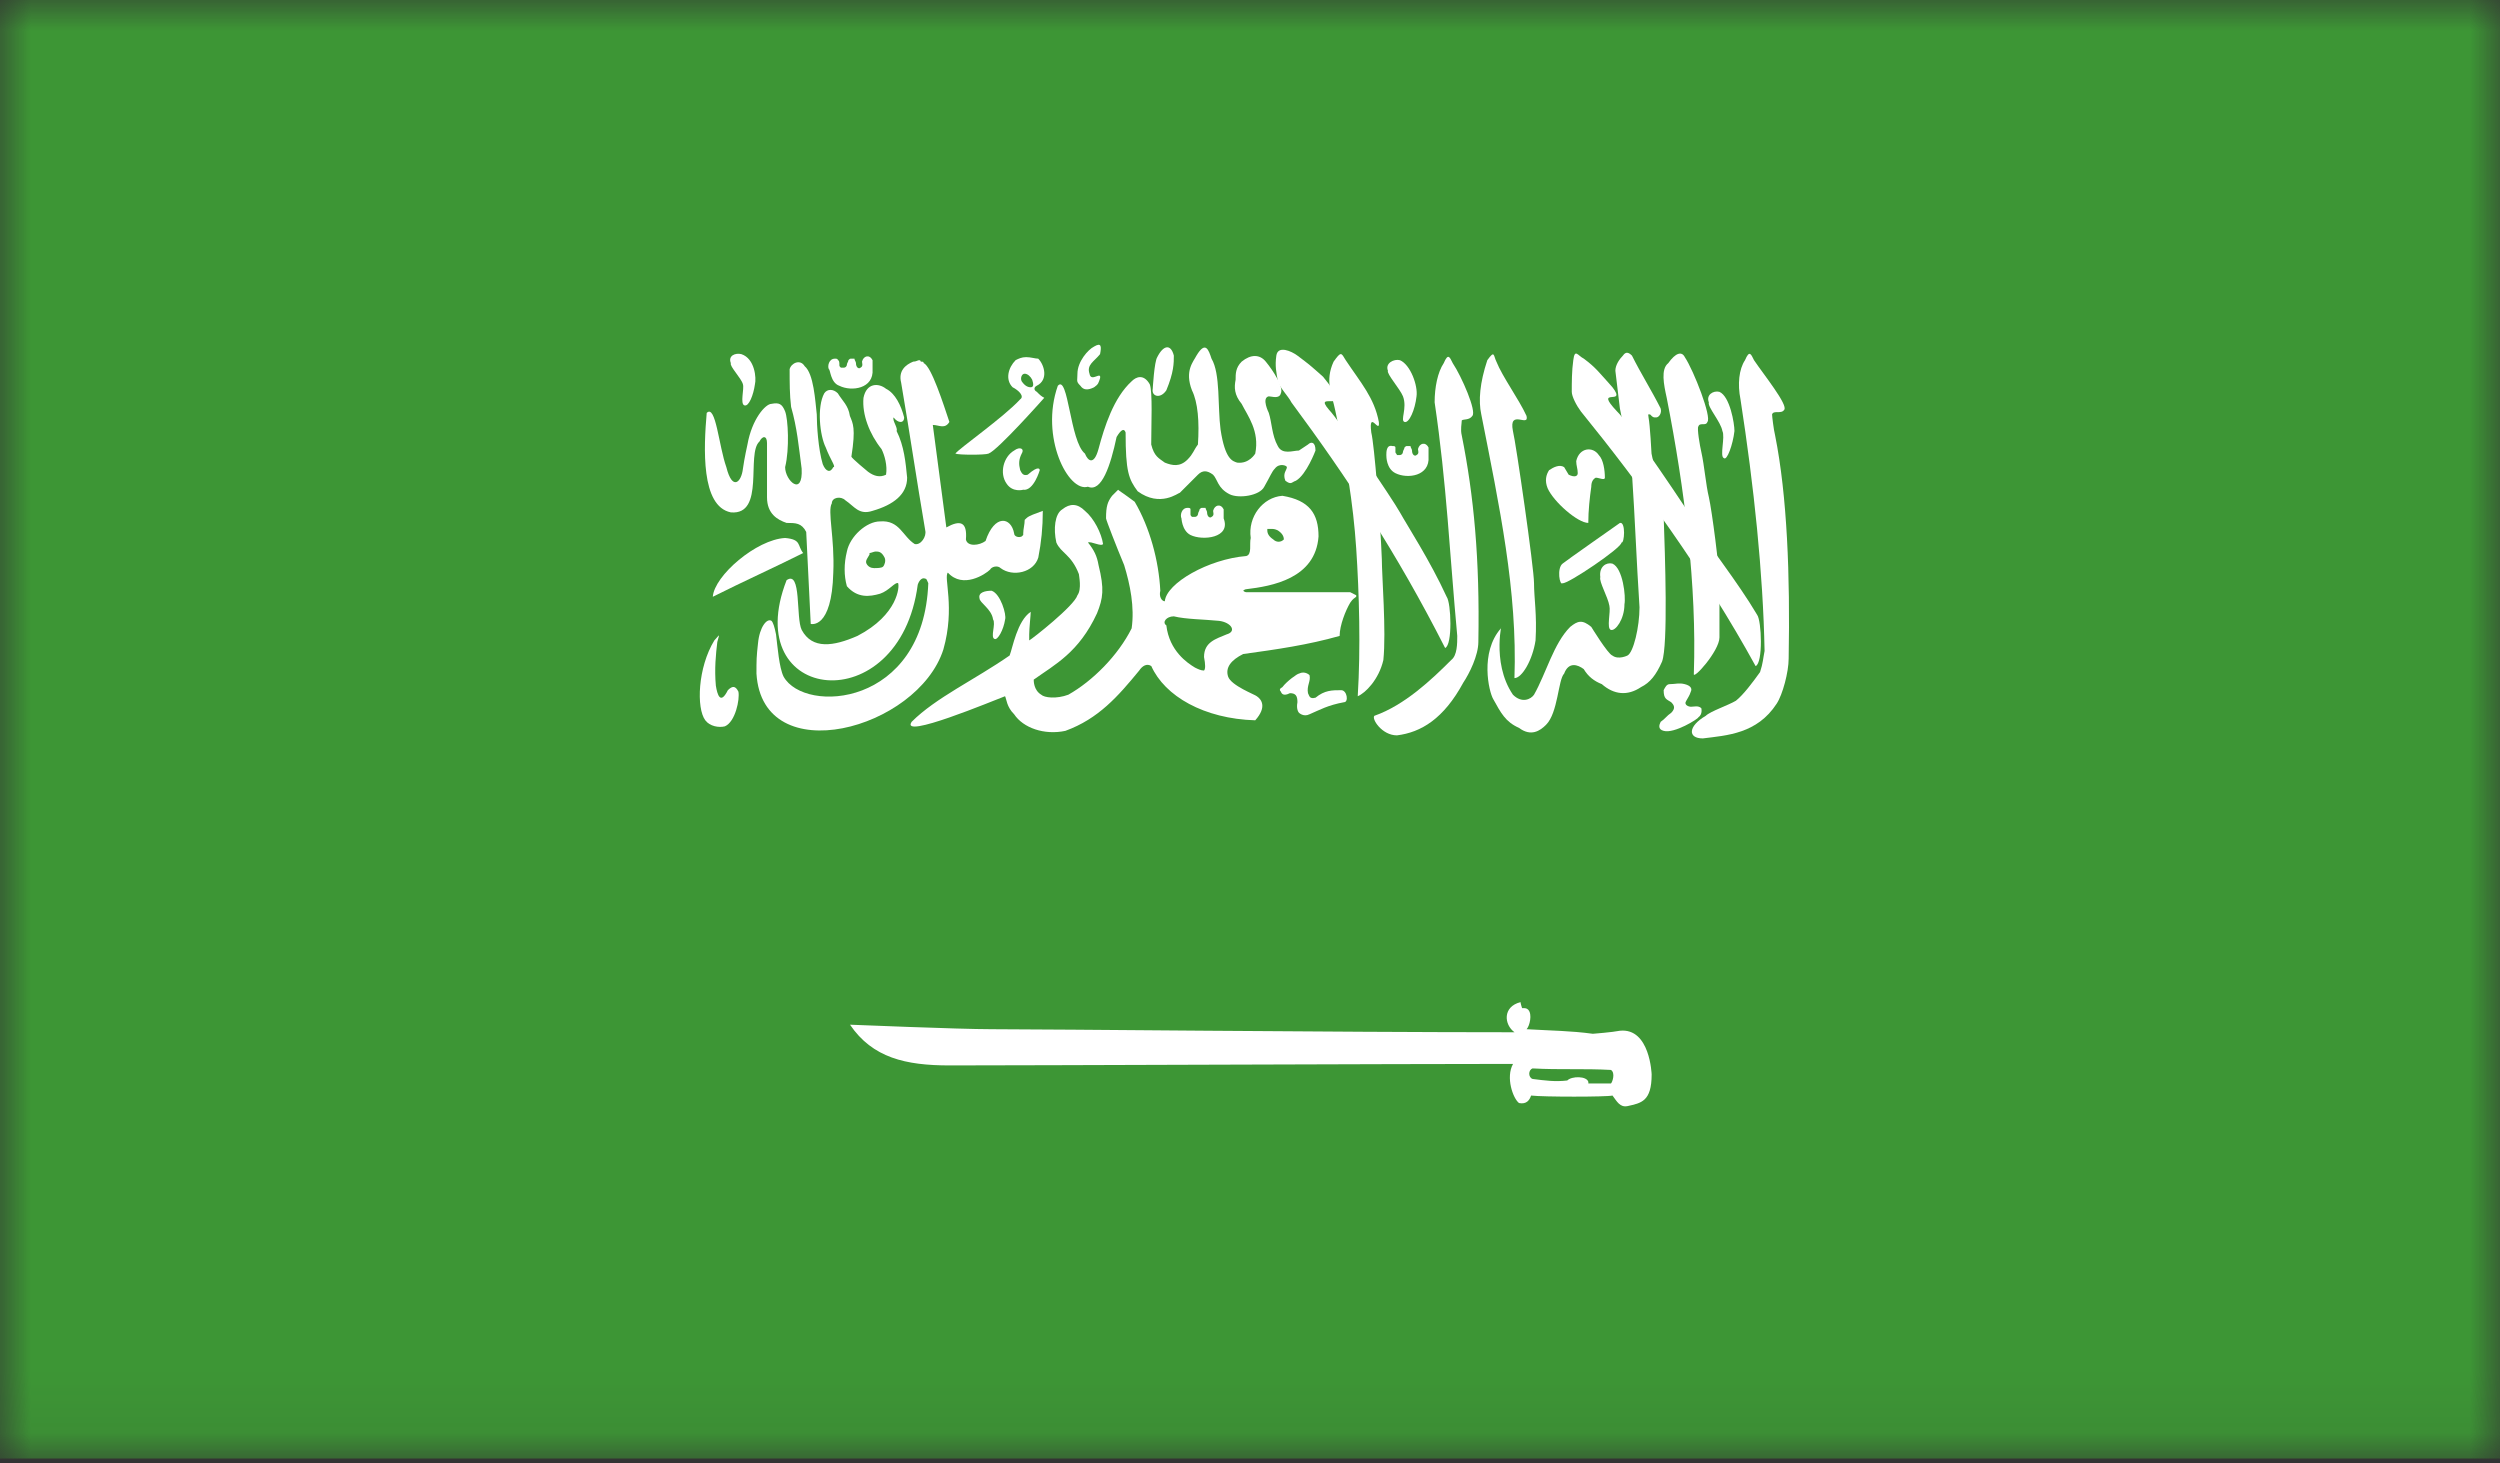
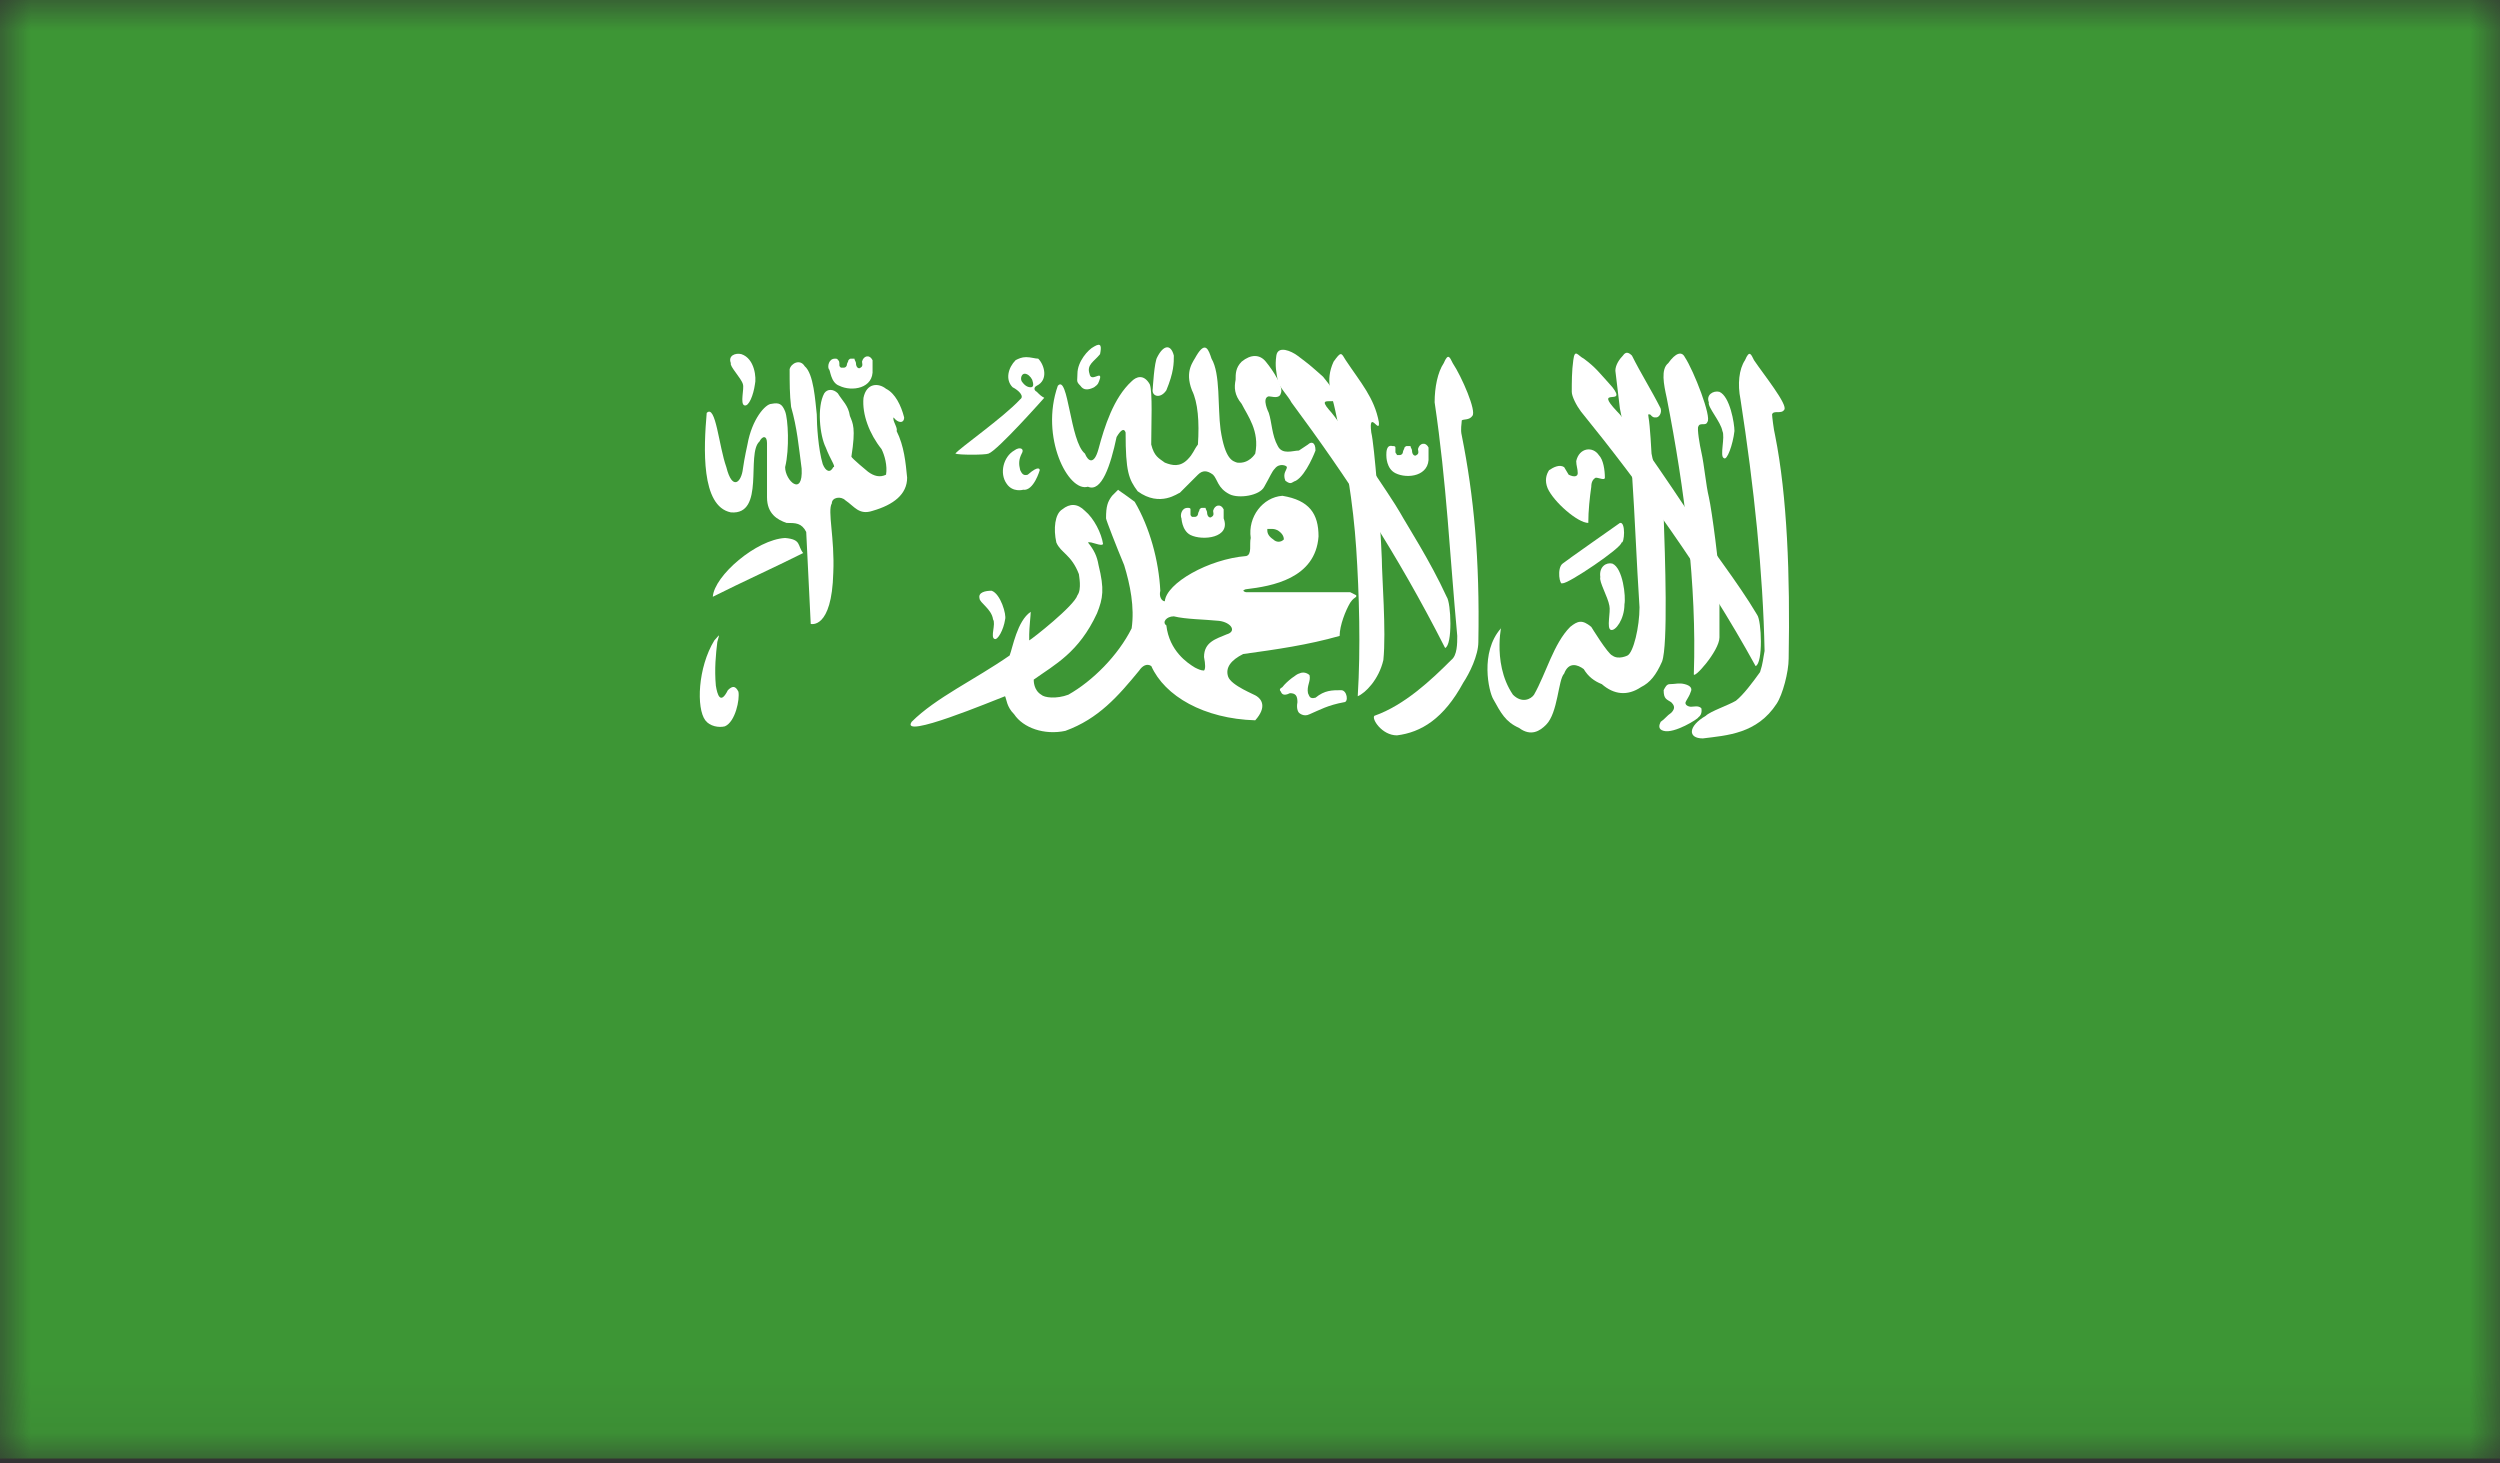
<svg xmlns="http://www.w3.org/2000/svg" width="41" height="24" viewBox="0 0 41 24" fill="none">
  <rect x="0" y="0" width="41" height="24" fill="#333333" stroke="none" />
  <g clip-path="url(#clip0_1364_9882)">
    <mask id="mask0_1364_9882" style="mask-type:luminance" maskUnits="userSpaceOnUse" x="0" y="0" width="41" height="24">
      <path d="M41 0H0V23.923H41V0Z" fill="white" />
    </mask>
    <g mask="url(#mask0_1364_9882)">
      <path d="M41 0H0V23.923H41V0Z" fill="#3D9635" />
    </g>
    <mask id="mask1_1364_9882" style="mask-type:luminance" maskUnits="userSpaceOnUse" x="0" y="0" width="41" height="24">
      <path d="M41 0H0V23.923H41V0Z" fill="white" />
    </mask>
    <g mask="url(#mask1_1364_9882)">
      <mask id="mask2_1364_9882" style="mask-type:luminance" maskUnits="userSpaceOnUse" x="0" y="0" width="41" height="24">
        <path d="M41 0H0V23.923H41V0Z" fill="white" />
      </mask>
      <g mask="url(#mask2_1364_9882)">
        <path d="M11.59 6.772C11.541 7.34 11.492 8.304 11.986 8.403C12.554 8.452 12.233 7.439 12.455 7.241C12.505 7.142 12.579 7.142 12.579 7.266V8.156C12.579 8.428 12.752 8.526 12.9 8.576C13.049 8.576 13.147 8.576 13.222 8.724C13.246 9.218 13.271 9.737 13.296 10.232C13.296 10.232 13.642 10.331 13.666 9.391C13.691 8.823 13.567 8.378 13.642 8.255C13.642 8.156 13.79 8.131 13.864 8.205C14.012 8.304 14.086 8.452 14.309 8.378C14.655 8.279 14.877 8.106 14.877 7.834C14.853 7.587 14.828 7.315 14.704 7.068C14.729 7.019 14.63 6.895 14.655 6.846C14.729 6.945 14.828 6.945 14.828 6.846C14.778 6.648 14.68 6.45 14.531 6.376C14.408 6.277 14.21 6.277 14.161 6.525C14.136 6.796 14.259 7.118 14.457 7.365C14.507 7.464 14.556 7.637 14.531 7.785C14.432 7.834 14.334 7.81 14.235 7.736C14.235 7.736 13.963 7.513 13.963 7.488C14.037 7.019 13.988 6.945 13.938 6.821C13.913 6.648 13.815 6.574 13.74 6.45C13.666 6.376 13.567 6.376 13.518 6.45C13.395 6.673 13.444 7.142 13.543 7.34C13.617 7.538 13.716 7.661 13.666 7.661C13.617 7.76 13.543 7.736 13.493 7.612C13.419 7.365 13.395 6.969 13.395 6.796C13.37 6.574 13.345 6.129 13.197 6.006C13.123 5.882 12.974 5.956 12.95 6.055C12.95 6.277 12.95 6.475 12.974 6.673C13.073 7.019 13.098 7.315 13.147 7.686C13.172 8.156 12.876 7.884 12.876 7.661C12.95 7.365 12.925 6.871 12.876 6.747C12.826 6.623 12.777 6.599 12.653 6.623C12.554 6.623 12.332 6.871 12.258 7.291C12.258 7.291 12.208 7.513 12.184 7.686C12.159 7.909 12.011 8.057 11.912 7.661C11.788 7.315 11.739 6.623 11.59 6.772Z" fill="white" />
      </g>
      <mask id="mask3_1364_9882" style="mask-type:luminance" maskUnits="userSpaceOnUse" x="0" y="0" width="41" height="24">
        <path d="M41 0H0V23.923H41V0Z" fill="white" />
      </mask>
      <g mask="url(#mask3_1364_9882)">
        <path d="M13.172 9.07C12.678 9.317 12.184 9.539 11.69 9.787C11.714 9.441 12.406 8.847 12.876 8.823C13.148 8.847 13.073 8.946 13.172 9.07Z" fill="white" />
      </g>
      <mask id="mask4_1364_9882" style="mask-type:luminance" maskUnits="userSpaceOnUse" x="0" y="0" width="41" height="24">
        <path d="M41 0H0V23.923H41V0Z" fill="white" />
      </mask>
      <g mask="url(#mask4_1364_9882)">
-         <path d="M15.075 5.907C15.051 5.907 15.026 5.931 14.976 5.931C14.853 5.981 14.729 6.08 14.779 6.277C14.927 7.142 15.026 7.834 15.174 8.699C15.199 8.798 15.1 8.947 15.001 8.922C14.803 8.798 14.754 8.526 14.433 8.551C14.21 8.551 13.938 8.798 13.889 9.045C13.84 9.243 13.84 9.441 13.889 9.614C14.062 9.812 14.26 9.787 14.433 9.737C14.581 9.688 14.68 9.54 14.729 9.564C14.754 9.614 14.729 10.083 14.062 10.429C13.667 10.602 13.321 10.652 13.148 10.331C13.049 10.133 13.148 9.342 12.9 9.515C12.11 11.541 14.754 11.838 15.051 9.589C15.075 9.515 15.125 9.466 15.174 9.49C15.199 9.49 15.199 9.515 15.224 9.564C15.149 11.591 13.197 11.714 12.851 11.097C12.777 10.948 12.752 10.602 12.727 10.405C12.703 10.281 12.678 10.207 12.653 10.182C12.579 10.133 12.456 10.281 12.431 10.553C12.406 10.775 12.406 10.825 12.406 11.047C12.505 12.654 15.051 11.962 15.471 10.652C15.668 9.96 15.471 9.466 15.545 9.391C15.792 9.663 16.163 9.416 16.237 9.342C16.262 9.293 16.36 9.268 16.41 9.317C16.608 9.466 16.954 9.391 17.028 9.144C17.077 8.897 17.102 8.65 17.102 8.378C16.978 8.428 16.879 8.452 16.83 8.502L16.805 8.526C16.805 8.601 16.781 8.675 16.781 8.749C16.781 8.749 16.781 8.749 16.781 8.774L16.756 8.798C16.706 8.823 16.632 8.798 16.632 8.749C16.583 8.477 16.311 8.428 16.163 8.872C16.064 8.947 15.866 8.971 15.841 8.848C15.866 8.551 15.743 8.526 15.52 8.65C15.446 8.082 15.372 7.538 15.298 6.969C15.397 6.969 15.495 7.044 15.57 6.92C15.471 6.623 15.273 6.006 15.149 5.956C15.149 5.956 15.149 5.931 15.125 5.931C15.125 5.931 15.125 5.931 15.1 5.931C15.1 5.907 15.075 5.907 15.075 5.907ZM14.359 9.045C14.408 9.045 14.457 9.045 14.507 9.144C14.532 9.194 14.507 9.268 14.482 9.293C14.457 9.317 14.383 9.317 14.334 9.317C14.284 9.317 14.235 9.293 14.21 9.243C14.186 9.194 14.235 9.144 14.26 9.095C14.26 9.095 14.26 9.095 14.26 9.07C14.284 9.07 14.334 9.045 14.359 9.045Z" fill="white" />
-       </g>
+         </g>
      <mask id="mask5_1364_9882" style="mask-type:luminance" maskUnits="userSpaceOnUse" x="0" y="0" width="41" height="24">
        <path d="M41 0H0V23.923H41V0Z" fill="white" />
      </mask>
      <g mask="url(#mask5_1364_9882)">
        <path d="M16.829 5.857C16.755 5.857 16.706 5.882 16.657 5.906C16.533 6.03 16.483 6.228 16.607 6.351C16.706 6.401 16.805 6.499 16.731 6.549C16.459 6.845 15.717 7.364 15.668 7.439C15.717 7.463 16.162 7.463 16.212 7.439C16.36 7.389 17.126 6.524 17.126 6.524C17.077 6.499 17.052 6.475 17.003 6.425C16.953 6.401 16.953 6.351 17.003 6.326C17.2 6.228 17.126 5.981 17.027 5.882C16.978 5.882 16.904 5.857 16.829 5.857ZM16.805 6.129C16.854 6.129 16.904 6.178 16.928 6.228C16.953 6.302 16.953 6.351 16.904 6.351C16.854 6.351 16.805 6.326 16.755 6.252C16.731 6.203 16.755 6.129 16.805 6.129Z" fill="white" />
      </g>
      <mask id="mask6_1364_9882" style="mask-type:luminance" maskUnits="userSpaceOnUse" x="0" y="0" width="41" height="24">
        <path d="M41 0H0V23.923H41V0Z" fill="white" />
      </mask>
      <g mask="url(#mask6_1364_9882)">
        <path d="M11.715 10.503C11.443 10.948 11.418 11.615 11.567 11.813C11.641 11.912 11.789 11.937 11.888 11.912C12.061 11.838 12.135 11.467 12.11 11.343C12.061 11.245 12.012 11.245 11.937 11.319C11.814 11.566 11.764 11.393 11.74 11.245C11.715 10.973 11.74 10.726 11.764 10.528C11.814 10.355 11.789 10.429 11.715 10.503Z" fill="white" />
      </g>
      <mask id="mask7_1364_9882" style="mask-type:luminance" maskUnits="userSpaceOnUse" x="0" y="0" width="41" height="24">
        <path d="M41 0H0V23.923H41V0Z" fill="white" />
      </mask>
      <g mask="url(#mask7_1364_9882)">
        <path d="M23.725 9.787C23.453 9.194 23.082 8.625 22.959 8.403C22.835 8.18 21.945 6.87 21.797 6.722C21.5 6.376 22.267 6.87 21.698 6.178C21.476 5.981 21.476 5.981 21.278 5.832C21.179 5.758 20.957 5.659 20.932 5.832C20.907 6.005 20.932 6.104 20.957 6.253C20.982 6.351 21.13 6.5 21.179 6.599C22.094 7.834 22.909 9.07 23.7 10.627C23.824 10.578 23.799 9.886 23.725 9.787Z" fill="white" />
      </g>
      <mask id="mask8_1364_9882" style="mask-type:luminance" maskUnits="userSpaceOnUse" x="0" y="0" width="41" height="24">
-         <path d="M41 0H0V23.923H41V0Z" fill="white" />
+         <path d="M41 0H0V23.923H41Z" fill="white" />
      </mask>
      <g mask="url(#mask8_1364_9882)">
        <path d="M22.54 11.739C22.49 11.788 22.663 12.06 22.91 12.06C23.306 12.011 23.677 11.788 23.998 11.195C24.097 11.047 24.245 10.75 24.245 10.528C24.27 9.169 24.171 8.131 23.973 7.142C23.948 7.043 23.973 6.944 23.973 6.895C23.998 6.87 24.097 6.895 24.146 6.821C24.22 6.747 23.973 6.178 23.825 5.956C23.775 5.857 23.751 5.783 23.677 5.956C23.578 6.104 23.528 6.351 23.528 6.598C23.726 7.933 23.775 9.094 23.899 10.429C23.899 10.553 23.899 10.75 23.8 10.824C23.479 11.146 23.034 11.566 22.54 11.739Z" fill="white" />
      </g>
      <mask id="mask9_1364_9882" style="mask-type:luminance" maskUnits="userSpaceOnUse" x="0" y="0" width="41" height="24">
        <path d="M41 0H0V23.923H41V0Z" fill="white" />
      </mask>
      <g mask="url(#mask9_1364_9882)">
        <path d="M27.975 11.739C27.679 11.912 27.679 12.11 27.926 12.11C28.321 12.06 28.815 12.036 29.137 11.541C29.235 11.393 29.334 11.022 29.334 10.8C29.359 9.441 29.31 8.131 29.112 7.142C29.087 7.043 29.062 6.821 29.062 6.796C29.087 6.722 29.211 6.796 29.26 6.722C29.334 6.648 28.914 6.129 28.766 5.907C28.716 5.808 28.692 5.734 28.618 5.907C28.519 6.055 28.494 6.302 28.544 6.549C28.766 7.982 28.914 9.391 28.939 10.676C28.914 10.8 28.914 10.874 28.865 11.022C28.741 11.195 28.593 11.393 28.469 11.492C28.346 11.566 28.049 11.665 27.975 11.739Z" fill="white" />
      </g>
      <mask id="mask10_1364_9882" style="mask-type:luminance" maskUnits="userSpaceOnUse" x="0" y="0" width="41" height="24">
        <path d="M41 0H0V23.923H41V0Z" fill="white" />
      </mask>
      <g mask="url(#mask10_1364_9882)">
        <path d="M28.199 10.454C28.199 10.108 28.199 9.836 28.199 9.564C28.199 9.317 28.076 8.378 28.026 8.156C27.977 7.958 27.952 7.637 27.902 7.414C27.878 7.315 27.828 7.019 27.853 6.994C27.878 6.92 27.977 6.994 28.001 6.92C28.076 6.846 27.779 6.08 27.631 5.857C27.581 5.758 27.482 5.783 27.359 5.956C27.235 6.055 27.285 6.302 27.334 6.524C27.631 8.032 27.828 9.614 27.779 11.047C27.754 11.171 28.199 10.676 28.199 10.454Z" fill="white" />
      </g>
      <mask id="mask11_1364_9882" style="mask-type:luminance" maskUnits="userSpaceOnUse" x="0" y="0" width="41" height="24">
        <path d="M41 0H0V23.923H41V0Z" fill="white" />
      </mask>
      <g mask="url(#mask11_1364_9882)">
        <path d="M26.048 8.576C25.875 8.576 25.479 8.23 25.381 8.007C25.331 7.884 25.356 7.785 25.405 7.711C25.479 7.661 25.578 7.612 25.652 7.661L25.726 7.785C25.825 7.834 25.875 7.81 25.875 7.76C25.875 7.686 25.85 7.637 25.85 7.562C25.899 7.34 26.122 7.315 26.221 7.464C26.295 7.538 26.32 7.711 26.32 7.834C26.32 7.884 26.221 7.834 26.171 7.834C26.122 7.859 26.097 7.908 26.097 7.983C26.072 8.156 26.048 8.378 26.048 8.576Z" fill="white" />
      </g>
      <mask id="mask12_1364_9882" style="mask-type:luminance" maskUnits="userSpaceOnUse" x="0" y="0" width="41" height="24">
        <path d="M41 0H0V23.923H41V0Z" fill="white" />
      </mask>
      <g mask="url(#mask12_1364_9882)">
        <path d="M22.687 10.825C22.736 10.355 22.662 9.441 22.662 9.169C22.637 8.526 22.539 7.29 22.489 7.093C22.44 6.697 22.637 7.142 22.613 6.92C22.539 6.524 22.316 6.277 22.069 5.906C21.995 5.783 21.995 5.758 21.871 5.931C21.723 6.252 21.847 6.475 21.896 6.722C22.069 7.513 22.193 8.254 22.242 8.996C22.291 9.737 22.316 10.627 22.267 11.418C22.39 11.368 22.613 11.146 22.687 10.825Z" fill="white" />
      </g>
      <mask id="mask13_1364_9882" style="mask-type:luminance" maskUnits="userSpaceOnUse" x="0" y="0" width="41" height="24">
        <path d="M41 0H0V23.923H41V0Z" fill="white" />
      </mask>
      <g mask="url(#mask13_1364_9882)">
        <path d="M28.817 10.083C28.496 9.54 28.002 8.922 27.878 8.699C27.754 8.477 26.667 6.871 26.519 6.747C26.123 6.327 26.692 6.673 26.445 6.352C26.222 6.104 26.173 6.03 25.975 5.882C25.876 5.833 25.827 5.709 25.802 5.907C25.777 6.08 25.777 6.277 25.777 6.426C25.777 6.5 25.852 6.648 25.926 6.747C26.89 7.933 27.952 9.391 28.792 10.924C28.916 10.874 28.891 10.182 28.817 10.083Z" fill="white" />
      </g>
      <mask id="mask14_1364_9882" style="mask-type:luminance" maskUnits="userSpaceOnUse" x="0" y="0" width="41" height="24">
        <path d="M41 0H0V23.923H41V0Z" fill="white" />
      </mask>
      <g mask="url(#mask14_1364_9882)">
-         <path d="M24.937 16.435C24.64 16.509 24.665 16.805 24.838 16.929C21.848 16.929 17.251 16.879 16.262 16.879C15.719 16.879 13.964 16.805 13.94 16.805C14.31 17.349 14.854 17.473 15.571 17.473C16.905 17.473 23.059 17.448 24.814 17.448C24.69 17.67 24.814 18.016 24.912 18.09C25.036 18.115 25.085 18.041 25.11 17.967C25.308 17.991 26.346 17.991 26.445 17.967C26.519 18.066 26.568 18.165 26.692 18.14C26.914 18.09 27.087 18.066 27.087 17.621C27.087 17.621 27.062 16.855 26.568 16.904C26.445 16.929 26.123 16.954 26.123 16.954C25.753 16.904 25.456 16.904 25.036 16.879C25.085 16.83 25.135 16.632 25.061 16.558C25.036 16.533 25.011 16.533 24.962 16.533C24.962 16.533 24.937 16.459 24.937 16.435ZM25.135 17.522C25.58 17.547 25.975 17.522 26.42 17.547C26.494 17.596 26.445 17.744 26.42 17.769C26.272 17.769 26.197 17.769 26.049 17.769V17.744C26.024 17.645 25.777 17.645 25.703 17.72C25.506 17.744 25.332 17.72 25.135 17.695C25.061 17.67 25.061 17.547 25.135 17.522Z" fill="white" />
-       </g>
+         </g>
      <mask id="mask15_1364_9882" style="mask-type:luminance" maskUnits="userSpaceOnUse" x="0" y="0" width="41" height="24">
        <path d="M41 0H0V23.923H41V0Z" fill="white" />
      </mask>
      <g mask="url(#mask15_1364_9882)">
        <path d="M17.348 6.327C17.052 7.167 17.521 8.081 17.842 7.982C18.065 8.081 18.213 7.636 18.312 7.167C18.386 7.043 18.436 7.019 18.46 7.093C18.46 7.735 18.51 7.859 18.658 8.057C19.029 8.328 19.325 8.081 19.35 8.081C19.375 8.057 19.646 7.785 19.646 7.785C19.721 7.711 19.795 7.711 19.894 7.785C19.968 7.859 19.968 8.007 20.166 8.106C20.314 8.18 20.66 8.131 20.734 7.982C20.833 7.809 20.858 7.735 20.907 7.686C20.981 7.587 21.105 7.636 21.105 7.661C21.105 7.711 21.03 7.76 21.08 7.884C21.179 7.958 21.179 7.908 21.253 7.884C21.426 7.785 21.574 7.389 21.574 7.389C21.574 7.241 21.5 7.241 21.451 7.29C21.377 7.34 21.377 7.34 21.302 7.389C21.203 7.389 21.03 7.463 20.956 7.315C20.858 7.142 20.858 6.92 20.808 6.771C20.808 6.771 20.684 6.524 20.808 6.5C20.858 6.5 20.981 6.549 21.006 6.45C21.055 6.351 20.882 6.08 20.759 5.931C20.66 5.808 20.512 5.808 20.363 5.931C20.264 6.03 20.264 6.129 20.264 6.228C20.24 6.351 20.24 6.475 20.363 6.623C20.462 6.821 20.66 7.068 20.586 7.439C20.586 7.439 20.487 7.612 20.289 7.587C20.215 7.562 20.091 7.538 20.017 7.043C19.968 6.673 20.017 6.129 19.869 5.882C19.82 5.734 19.77 5.585 19.622 5.832C19.572 5.931 19.424 6.08 19.548 6.401C19.646 6.598 19.671 6.92 19.646 7.29C19.572 7.389 19.572 7.439 19.474 7.538C19.35 7.661 19.226 7.636 19.103 7.587C19.004 7.513 18.93 7.488 18.88 7.29C18.88 6.969 18.905 6.426 18.856 6.302C18.757 6.129 18.633 6.178 18.559 6.253C18.263 6.524 18.114 6.994 18.015 7.365C17.941 7.636 17.842 7.562 17.793 7.439C17.546 7.241 17.521 6.129 17.348 6.327Z" fill="white" />
      </g>
      <mask id="mask16_1364_9882" style="mask-type:luminance" maskUnits="userSpaceOnUse" x="0" y="0" width="41" height="24">
        <path d="M41 0H0V23.923H41V0Z" fill="white" />
      </mask>
      <g mask="url(#mask16_1364_9882)">
        <path d="M18.337 8.032C18.312 8.056 18.312 8.056 18.337 8.032C18.312 8.056 18.288 8.081 18.238 8.131C18.164 8.229 18.139 8.304 18.139 8.501C18.139 8.526 18.312 8.971 18.436 9.267C18.535 9.589 18.609 9.959 18.559 10.305C18.337 10.75 17.917 11.17 17.521 11.393C17.324 11.467 17.126 11.442 17.076 11.393C16.953 11.319 16.953 11.17 16.953 11.146C17.299 10.899 17.694 10.701 17.991 10.058C18.09 9.811 18.114 9.663 18.016 9.267C17.991 9.119 17.942 9.02 17.843 8.897C17.892 8.872 18.065 8.971 18.09 8.921C18.065 8.748 17.942 8.501 17.793 8.378C17.67 8.254 17.546 8.254 17.422 8.353C17.299 8.427 17.274 8.674 17.324 8.897C17.398 9.07 17.571 9.094 17.694 9.416C17.694 9.44 17.744 9.663 17.67 9.762C17.62 9.935 16.928 10.478 16.879 10.503C16.879 10.478 16.879 10.454 16.879 10.404C16.879 10.305 16.904 10.083 16.904 10.034C16.681 10.182 16.607 10.627 16.558 10.75C15.989 11.146 15.347 11.442 14.951 11.838C14.754 12.134 16.286 11.492 16.483 11.418C16.508 11.467 16.508 11.591 16.632 11.714C16.78 11.937 17.126 12.06 17.472 11.986C18.016 11.788 18.337 11.418 18.683 10.997C18.732 10.923 18.806 10.874 18.881 10.923C19.103 11.418 19.746 11.788 20.586 11.813C20.784 11.591 20.685 11.467 20.611 11.418C20.586 11.393 20.191 11.245 20.141 11.096C20.092 10.948 20.191 10.824 20.388 10.726C20.932 10.651 21.451 10.577 21.97 10.429C21.97 10.256 22.069 10.009 22.143 9.885C22.192 9.811 22.217 9.811 22.242 9.786C22.242 9.786 22.242 9.786 22.242 9.762L22.143 9.712H20.438C20.413 9.712 20.388 9.688 20.388 9.688C20.388 9.688 20.413 9.663 20.438 9.663C20.858 9.613 21.574 9.49 21.624 8.798C21.624 8.427 21.476 8.205 21.031 8.131C20.709 8.155 20.462 8.477 20.512 8.823C20.487 8.921 20.537 9.094 20.438 9.119C19.82 9.169 19.128 9.564 19.103 9.861C19.054 9.861 19.004 9.786 19.029 9.688C19.004 9.193 18.856 8.65 18.609 8.229C18.411 8.081 18.362 8.056 18.337 8.032ZM20.833 8.674C20.882 8.674 20.907 8.674 20.957 8.699C21.031 8.748 21.055 8.798 21.055 8.847C21.006 8.897 20.932 8.897 20.882 8.847C20.808 8.798 20.784 8.748 20.784 8.699C20.784 8.699 20.784 8.699 20.784 8.674C20.808 8.674 20.808 8.674 20.833 8.674ZM19.251 10.108C19.449 10.157 19.746 10.157 19.993 10.182C20.191 10.207 20.289 10.355 20.116 10.404C19.943 10.478 19.746 10.528 19.746 10.775C19.77 10.899 19.77 10.973 19.746 10.997C19.696 10.997 19.647 10.973 19.597 10.948C19.474 10.874 19.177 10.676 19.128 10.256C19.054 10.207 19.128 10.108 19.251 10.108Z" fill="white" />
      </g>
      <mask id="mask17_1364_9882" style="mask-type:luminance" maskUnits="userSpaceOnUse" x="0" y="0" width="41" height="24">
        <path d="M41 0H0V23.923H41V0Z" fill="white" />
      </mask>
      <g mask="url(#mask17_1364_9882)">
        <path d="M13.766 6.327C13.964 6.426 14.334 6.376 14.31 6.055C14.31 6.03 14.31 5.931 14.31 5.907C14.26 5.808 14.161 5.833 14.137 5.931C14.137 5.956 14.161 6.006 14.112 6.03C14.087 6.055 14.038 6.03 14.038 5.956C14.038 5.931 14.013 5.907 14.013 5.882C13.988 5.882 13.988 5.882 13.964 5.882C13.939 5.882 13.939 5.882 13.914 5.907C13.914 5.931 13.889 5.956 13.889 5.981C13.889 6.006 13.865 6.03 13.84 6.03C13.815 6.03 13.815 6.03 13.791 6.03C13.766 6.006 13.766 6.006 13.766 5.981C13.766 5.956 13.766 5.907 13.741 5.907C13.741 5.882 13.716 5.882 13.692 5.882C13.593 5.882 13.568 6.006 13.593 6.055C13.618 6.055 13.618 6.277 13.766 6.327Z" fill="white" />
      </g>
      <mask id="mask18_1364_9882" style="mask-type:luminance" maskUnits="userSpaceOnUse" x="0" y="0" width="41" height="24">
        <path d="M41 0H0V23.923H41V0Z" fill="white" />
      </mask>
      <g mask="url(#mask18_1364_9882)">
        <path d="M19.524 8.774C19.722 8.872 20.192 8.823 20.068 8.502C20.068 8.477 20.068 8.378 20.068 8.353C20.019 8.255 19.92 8.279 19.895 8.378C19.895 8.403 19.92 8.452 19.87 8.477C19.846 8.502 19.796 8.477 19.796 8.403C19.796 8.378 19.771 8.353 19.771 8.329C19.771 8.329 19.747 8.329 19.722 8.329C19.697 8.329 19.697 8.329 19.673 8.353C19.673 8.378 19.648 8.403 19.648 8.428C19.648 8.452 19.623 8.477 19.599 8.477C19.574 8.477 19.574 8.477 19.549 8.477C19.524 8.452 19.524 8.452 19.524 8.428C19.524 8.403 19.524 8.353 19.524 8.353C19.524 8.329 19.5 8.329 19.475 8.329C19.376 8.329 19.351 8.452 19.376 8.502C19.376 8.477 19.376 8.699 19.524 8.774Z" fill="white" />
      </g>
      <mask id="mask19_1364_9882" style="mask-type:luminance" maskUnits="userSpaceOnUse" x="0" y="0" width="41" height="24">
        <path d="M41 0H0V23.923H41V0Z" fill="white" />
      </mask>
      <g mask="url(#mask19_1364_9882)">
        <path d="M22.885 7.76C23.082 7.859 23.453 7.809 23.428 7.488C23.428 7.463 23.428 7.364 23.428 7.34C23.379 7.241 23.28 7.266 23.255 7.364C23.255 7.389 23.28 7.439 23.231 7.463C23.206 7.488 23.157 7.463 23.157 7.389C23.157 7.364 23.132 7.34 23.132 7.315C23.132 7.315 23.107 7.315 23.082 7.315C23.058 7.315 23.058 7.315 23.033 7.34C23.033 7.364 23.008 7.389 23.008 7.414C23.008 7.439 22.983 7.463 22.959 7.463C22.934 7.463 22.934 7.463 22.909 7.463C22.909 7.439 22.885 7.439 22.885 7.414C22.885 7.389 22.885 7.34 22.885 7.34C22.885 7.315 22.86 7.315 22.835 7.315C22.736 7.29 22.736 7.414 22.736 7.463C22.736 7.488 22.736 7.686 22.885 7.76Z" fill="white" />
      </g>
      <mask id="mask20_1364_9882" style="mask-type:luminance" maskUnits="userSpaceOnUse" x="0" y="0" width="41" height="24">
        <path d="M41 0H0V23.923H41V0Z" fill="white" />
      </mask>
      <g mask="url(#mask20_1364_9882)">
        <path d="M24.614 10.306C24.268 10.701 24.416 11.344 24.49 11.467C24.614 11.69 24.688 11.838 24.911 11.937C25.108 12.085 25.257 11.986 25.355 11.887C25.553 11.69 25.553 11.146 25.652 11.047C25.726 10.849 25.874 10.899 25.973 10.973C26.047 11.097 26.146 11.171 26.27 11.22C26.468 11.393 26.69 11.418 26.912 11.269C27.061 11.195 27.16 11.072 27.258 10.849C27.357 10.578 27.308 9.144 27.283 8.427C27.283 8.378 27.085 7.439 27.085 7.439C27.085 7.439 27.061 6.969 27.036 6.846C27.036 6.796 27.011 6.796 27.061 6.796C27.11 6.846 27.11 6.846 27.16 6.846C27.209 6.846 27.258 6.772 27.234 6.697C27.085 6.401 26.912 6.129 26.764 5.832C26.715 5.783 26.665 5.758 26.616 5.832C26.566 5.882 26.492 5.981 26.492 6.08C26.517 6.277 26.542 6.5 26.566 6.697C26.64 7.043 26.69 7.389 26.764 7.76C26.814 8.502 26.838 9.194 26.888 9.96C26.888 10.281 26.789 10.701 26.69 10.751C26.69 10.751 26.542 10.825 26.443 10.751C26.369 10.726 26.097 10.281 26.097 10.281C25.948 10.157 25.874 10.182 25.751 10.281C25.479 10.553 25.355 11.047 25.158 11.393C25.108 11.467 24.96 11.541 24.812 11.393C24.441 10.849 24.663 10.108 24.614 10.306Z" fill="white" />
      </g>
      <mask id="mask21_1364_9882" style="mask-type:luminance" maskUnits="userSpaceOnUse" x="0" y="0" width="41" height="24">
        <path d="M41 0H0V23.923H41V0Z" fill="white" />
      </mask>
      <g mask="url(#mask21_1364_9882)">
-         <path d="M22.959 5.907C23.133 5.981 23.256 6.327 23.231 6.5C23.207 6.722 23.108 6.945 23.034 6.92C22.959 6.895 23.083 6.697 23.009 6.5C22.959 6.376 22.737 6.129 22.762 6.08C22.712 5.956 22.861 5.882 22.959 5.907Z" fill="white" />
-       </g>
+         </g>
      <mask id="mask22_1364_9882" style="mask-type:luminance" maskUnits="userSpaceOnUse" x="0" y="0" width="41" height="24">
        <path d="M41 0H0V23.923H41V0Z" fill="white" />
      </mask>
      <g mask="url(#mask22_1364_9882)">
-         <path d="M25.183 10.503C25.208 10.083 25.158 9.811 25.158 9.564C25.158 9.317 24.862 7.266 24.812 7.068C24.738 6.697 25.084 7.019 25.035 6.821C24.911 6.549 24.639 6.178 24.541 5.931C24.491 5.832 24.516 5.734 24.392 5.907C24.269 6.277 24.244 6.574 24.293 6.796C24.59 8.304 24.887 9.688 24.837 11.121C24.961 11.121 25.134 10.825 25.183 10.503Z" fill="white" />
-       </g>
+         </g>
      <mask id="mask23_1364_9882" style="mask-type:luminance" maskUnits="userSpaceOnUse" x="0" y="0" width="41" height="24">
        <path d="M41 0H0V23.923H41V0Z" fill="white" />
      </mask>
      <g mask="url(#mask23_1364_9882)">
        <path d="M28.198 6.426C28.371 6.5 28.445 6.945 28.445 7.068C28.42 7.291 28.322 7.562 28.272 7.513C28.198 7.488 28.297 7.167 28.247 7.068C28.223 6.92 28 6.673 28.025 6.599C27.976 6.475 28.099 6.401 28.198 6.426Z" fill="white" />
      </g>
      <mask id="mask24_1364_9882" style="mask-type:luminance" maskUnits="userSpaceOnUse" x="0" y="0" width="41" height="24">
        <path d="M41 0H0V23.923H41V0Z" fill="white" />
      </mask>
      <g mask="url(#mask24_1364_9882)">
        <path d="M16.262 9.688C16.41 9.737 16.509 10.083 16.484 10.158C16.459 10.331 16.36 10.504 16.311 10.479C16.237 10.454 16.336 10.232 16.286 10.158C16.262 9.985 16.064 9.886 16.064 9.812C16.039 9.713 16.163 9.688 16.262 9.688Z" fill="white" />
      </g>
      <mask id="mask25_1364_9882" style="mask-type:luminance" maskUnits="userSpaceOnUse" x="0" y="0" width="41" height="24">
        <path d="M41 0H0V23.923H41V0Z" fill="white" />
      </mask>
      <g mask="url(#mask25_1364_9882)">
        <path d="M12.159 5.808C12.381 5.882 12.406 6.203 12.381 6.302C12.357 6.475 12.282 6.673 12.208 6.648C12.134 6.623 12.208 6.376 12.184 6.302C12.159 6.203 11.961 6.006 11.986 5.956C11.936 5.833 12.06 5.783 12.159 5.808Z" fill="white" />
      </g>
      <mask id="mask26_1364_9882" style="mask-type:luminance" maskUnits="userSpaceOnUse" x="0" y="0" width="41" height="24">
        <path d="M41 0H0V23.923H41V0Z" fill="white" />
      </mask>
      <g mask="url(#mask26_1364_9882)">
        <path d="M16.632 7.389C16.459 7.488 16.385 7.76 16.509 7.933C16.608 8.081 16.78 8.032 16.78 8.032C16.953 8.056 17.052 7.71 17.052 7.71C17.052 7.71 17.052 7.612 16.855 7.785C16.78 7.809 16.756 7.76 16.731 7.71C16.706 7.612 16.706 7.537 16.756 7.439C16.805 7.364 16.731 7.315 16.632 7.389Z" fill="white" />
      </g>
      <mask id="mask27_1364_9882" style="mask-type:luminance" maskUnits="userSpaceOnUse" x="0" y="0" width="41" height="24">
        <path d="M41 0H0V23.923H41V0Z" fill="white" />
      </mask>
      <g mask="url(#mask27_1364_9882)">
        <path d="M17.942 5.684C17.843 5.734 17.67 5.931 17.67 6.129C17.67 6.253 17.645 6.253 17.719 6.327C17.769 6.401 17.843 6.401 17.942 6.352C18.016 6.302 18.016 6.277 18.041 6.203C18.065 6.08 17.892 6.277 17.868 6.129C17.818 5.981 17.942 5.931 18.041 5.808C18.065 5.684 18.065 5.61 17.942 5.684Z" fill="white" />
      </g>
      <mask id="mask28_1364_9882" style="mask-type:luminance" maskUnits="userSpaceOnUse" x="0" y="0" width="41" height="24">
        <path d="M41 0H0V23.923H41V0Z" fill="white" />
      </mask>
      <g mask="url(#mask28_1364_9882)">
        <path d="M18.979 5.857C18.93 5.931 18.905 6.376 18.905 6.376C18.88 6.5 19.029 6.549 19.128 6.401C19.251 6.104 19.251 5.956 19.251 5.832C19.202 5.635 19.078 5.659 18.979 5.857Z" fill="white" />
      </g>
      <mask id="mask29_1364_9882" style="mask-type:luminance" maskUnits="userSpaceOnUse" x="0" y="0" width="41" height="24">
        <path d="M41 0H0V23.923H41V0Z" fill="white" />
      </mask>
      <g mask="url(#mask29_1364_9882)">
        <path d="M25.627 9.243C25.652 9.218 26.567 8.576 26.567 8.576C26.665 8.551 26.641 8.922 26.591 8.897C26.616 8.971 25.701 9.589 25.627 9.564C25.578 9.614 25.529 9.317 25.627 9.243Z" fill="white" />
      </g>
      <mask id="mask30_1364_9882" style="mask-type:luminance" maskUnits="userSpaceOnUse" x="0" y="0" width="41" height="24">
        <path d="M41 0H0V23.923H41V0Z" fill="white" />
      </mask>
      <g mask="url(#mask30_1364_9882)">
        <path d="M26.443 9.243C26.616 9.317 26.666 9.787 26.641 9.91C26.641 10.157 26.492 10.355 26.418 10.33C26.344 10.306 26.418 10.034 26.394 9.935C26.369 9.787 26.221 9.539 26.245 9.465C26.221 9.292 26.344 9.218 26.443 9.243Z" fill="white" />
      </g>
      <mask id="mask31_1364_9882" style="mask-type:luminance" maskUnits="userSpaceOnUse" x="0" y="0" width="41" height="24">
        <path d="M41 0H0V23.923H41V0Z" fill="white" />
      </mask>
      <g mask="url(#mask31_1364_9882)">
        <path d="M21.031 11.269C21.105 11.17 21.278 11.047 21.303 11.047C21.402 10.997 21.476 11.072 21.476 11.072C21.501 11.17 21.427 11.245 21.451 11.368C21.476 11.418 21.476 11.467 21.575 11.442C21.723 11.319 21.847 11.319 21.995 11.319C22.094 11.319 22.119 11.516 22.044 11.516C21.773 11.566 21.649 11.64 21.476 11.714C21.377 11.764 21.303 11.689 21.303 11.689C21.303 11.689 21.254 11.64 21.278 11.516C21.278 11.418 21.254 11.368 21.155 11.368C21.105 11.393 21.031 11.418 21.006 11.343C20.982 11.319 20.982 11.294 21.031 11.269Z" fill="white" />
      </g>
      <mask id="mask32_1364_9882" style="mask-type:luminance" maskUnits="userSpaceOnUse" x="0" y="0" width="41" height="24">
        <path d="M41 0H0V23.923H41V0Z" fill="white" />
      </mask>
      <g mask="url(#mask32_1364_9882)">
        <path d="M27.408 11.517C27.457 11.566 27.482 11.615 27.408 11.69C27.334 11.739 27.309 11.788 27.235 11.838C27.21 11.887 27.186 11.961 27.284 11.986C27.457 12.036 27.853 11.788 27.853 11.764C27.927 11.714 27.902 11.615 27.902 11.615C27.853 11.566 27.779 11.591 27.729 11.591C27.705 11.591 27.606 11.566 27.655 11.492C27.68 11.442 27.705 11.418 27.729 11.344C27.754 11.294 27.729 11.245 27.63 11.22C27.532 11.195 27.482 11.22 27.383 11.22C27.334 11.22 27.309 11.269 27.284 11.319C27.284 11.467 27.334 11.467 27.408 11.517Z" fill="white" />
      </g>
    </g>
  </g>
  <defs>
    <clipPath id="clip0_1364_9882">
      <rect width="41" height="23.923" fill="white" />
    </clipPath>
  </defs>
</svg>